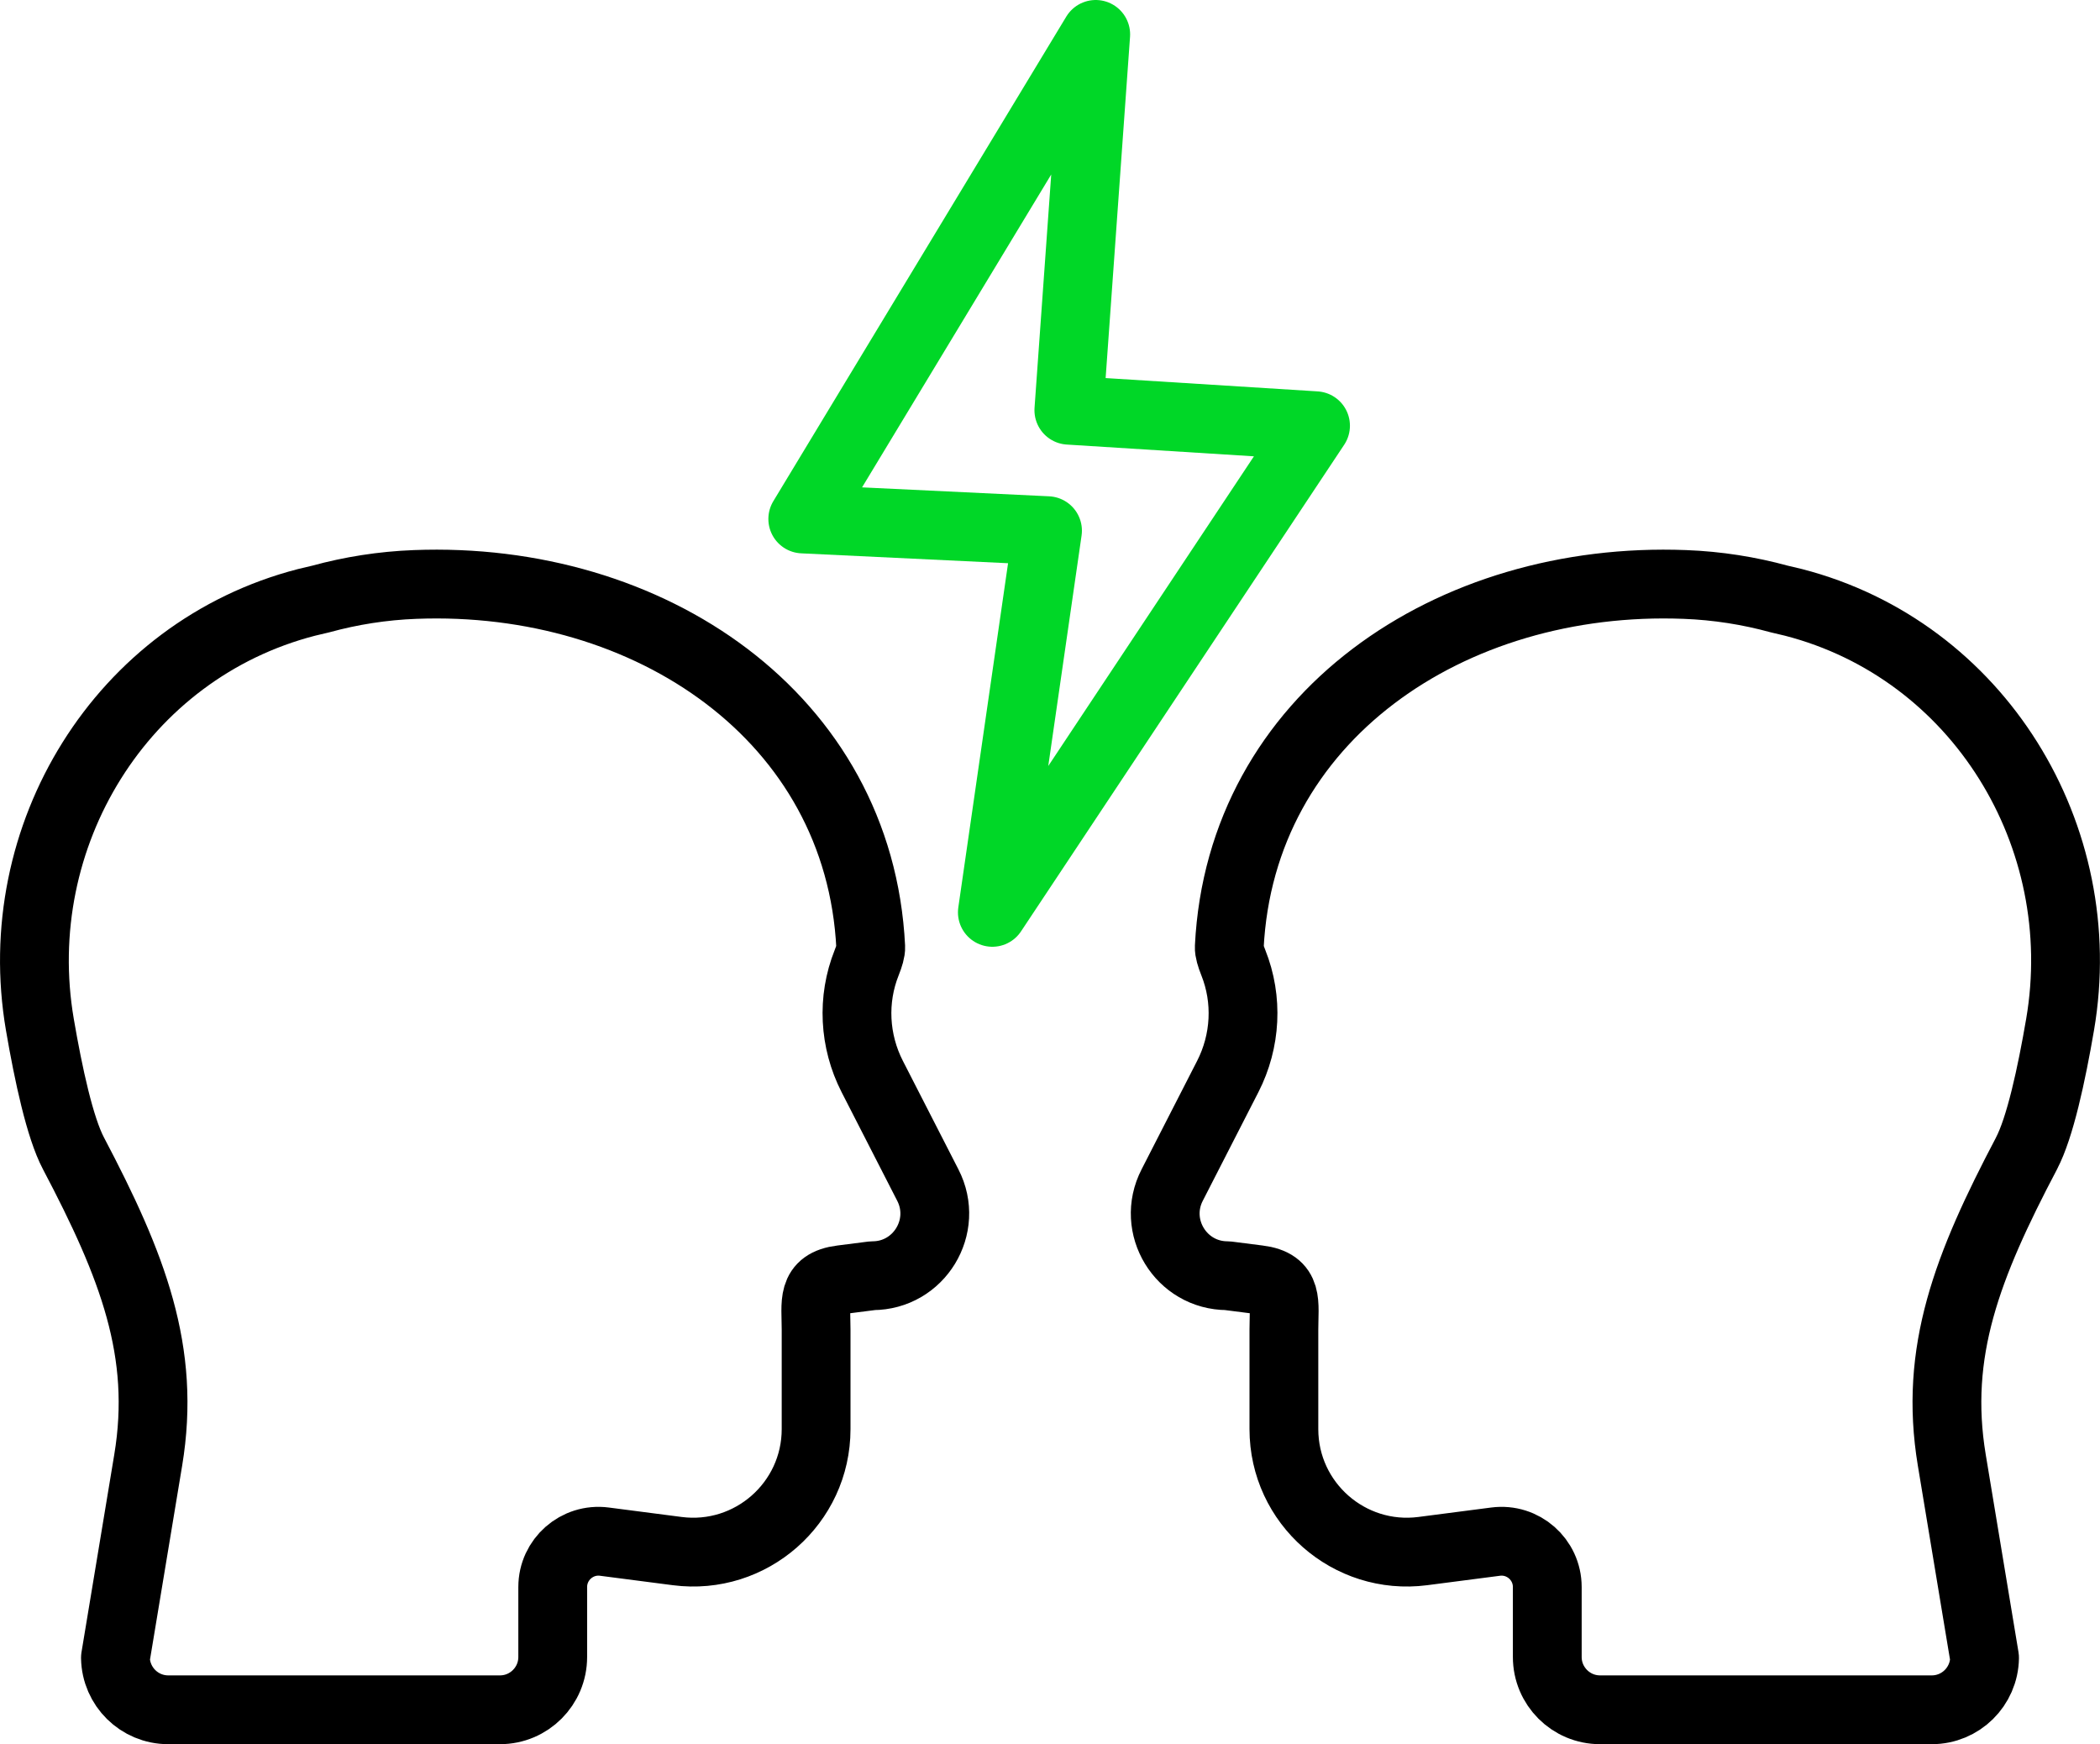
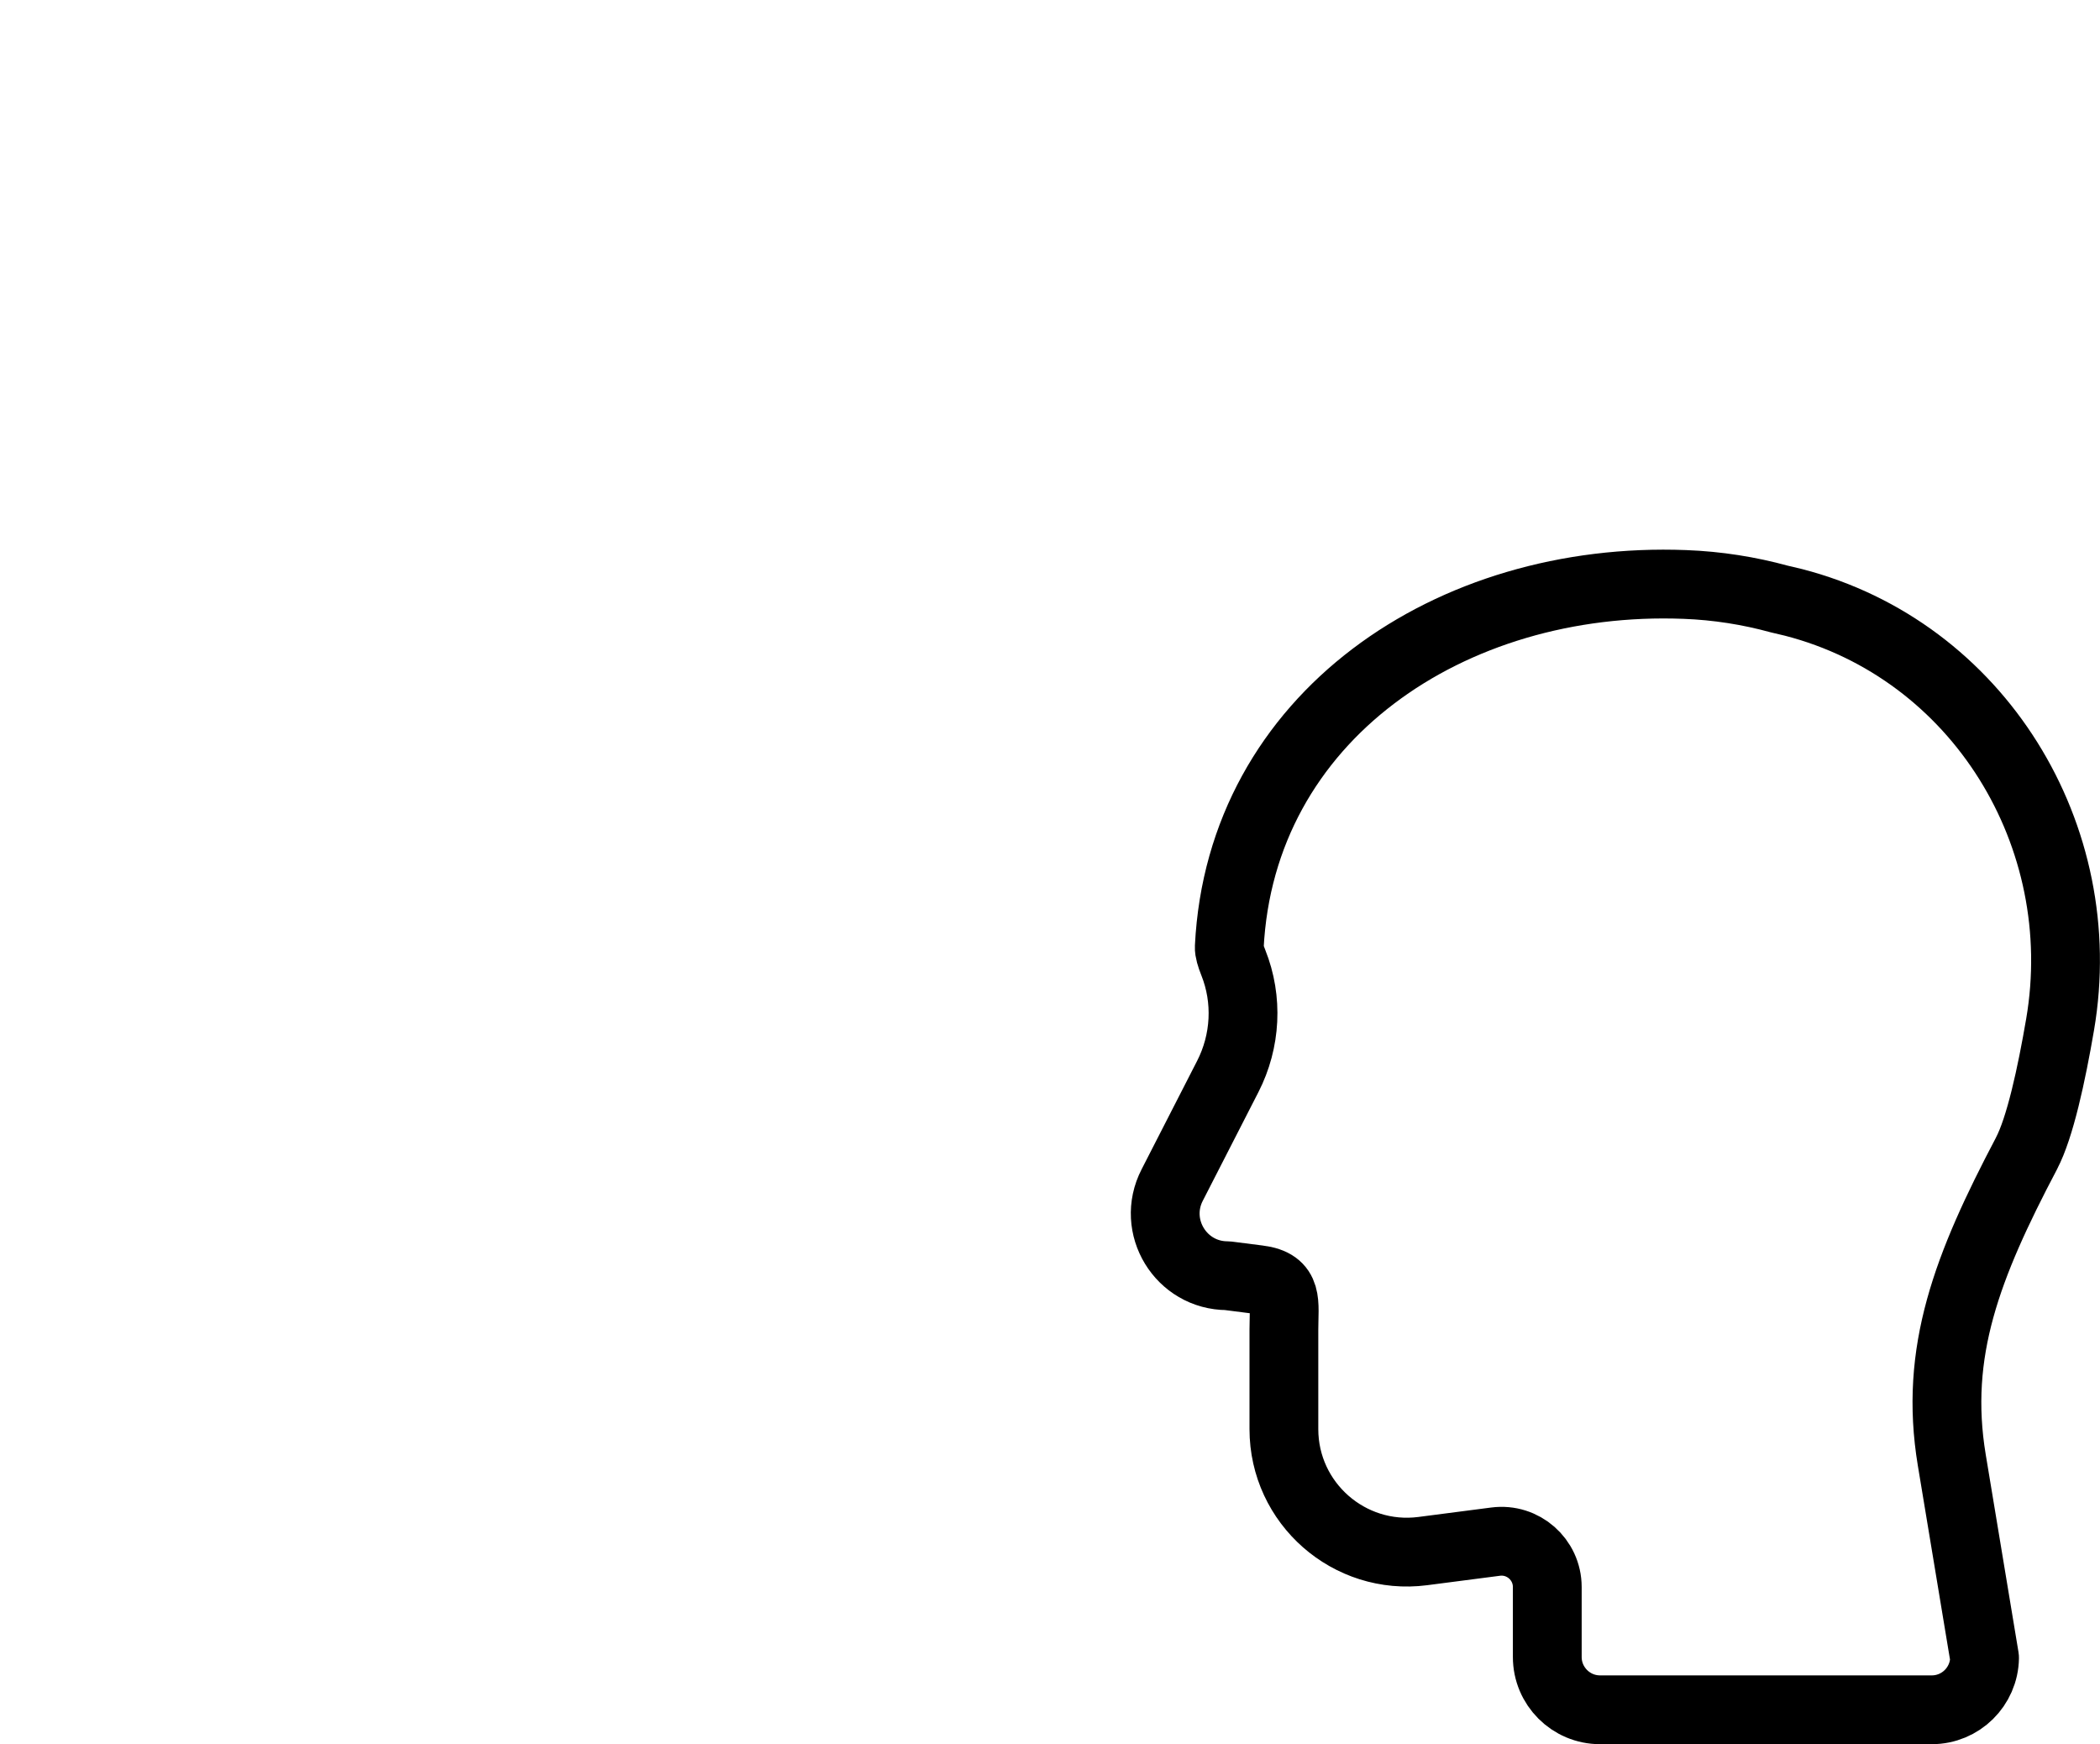
<svg xmlns="http://www.w3.org/2000/svg" id="Ebene_1" data-name="Ebene 1" viewBox="0 0 457.9 380.27">
  <defs>
    <style>
      .cls-1 {
        stroke: #000;
      }

      .cls-1, .cls-2 {
        fill: none;
        stroke-linecap: round;
        stroke-linejoin: round;
        stroke-width: 15px;
      }

      .cls-2 {
        stroke: #00d727;
      }
    </style>
  </defs>
-   <path class="cls-1" d="M16.01,251.45c12.95,24.59,20.22,43.29,16.31,66.88l-7.15,43.11c.1,6.29,5.22,11.34,11.51,11.34h72.33c6.36,0,11.51-5.16,11.51-11.51v-15.25c0-6.02,5.29-10.68,11.27-9.9l15.88,2.06c16.05,2.08,30.28-10.42,30.28-26.6v-21.68c0-5.89-1.11-10.08,5.56-10.9l6.74-.86c10.16,0,16.71-10.75,12.05-19.78l-12.11-23.65c-3.95-7.72-4.43-16.78-1.21-24.83.56-1.4.92-2.62.88-3.39-2.47-50.1-48.2-81.04-99.36-79.06-7.08.27-13.96,1.36-20.56,3.17h0c-1.04.23-2.06.47-3.08.73C26.48,141.74,1.66,182.27,8.69,223.37c1.88,10.98,4.39,22.53,7.32,28.08Z" />
  <path class="cls-1" d="M441.89,251.45c-12.95,24.59-20.22,43.29-16.31,66.88l7.15,43.11c-.1,6.29-5.22,11.34-11.51,11.34h-72.33c-6.36,0-11.51-5.16-11.51-11.51v-15.25c0-6.02-5.29-10.68-11.27-9.9l-15.88,2.06c-16.05,2.08-30.28-10.42-30.28-26.6v-21.68c0-5.89,1.11-10.08-5.56-10.9l-6.74-.86c-10.16,0-16.71-10.75-12.05-19.78l12.11-23.65c3.95-7.72,4.43-16.78,1.21-24.83-.56-1.4-.92-2.62-.88-3.39,2.47-50.1,48.2-81.04,99.36-79.06,7.08.27,13.96,1.36,20.56,3.17h0c1.04.23,2.06.47,3.08.73,40.37,10.41,65.19,50.95,58.16,92.04-1.88,10.98-4.39,22.53-7.32,28.08Z" />
-   <polygon class="cls-2" points="238.92 7.5 175.04 113.15 228.41 115.7 216.38 198.92 286.85 92.82 233.06 89.44 238.92 7.5" />
</svg>